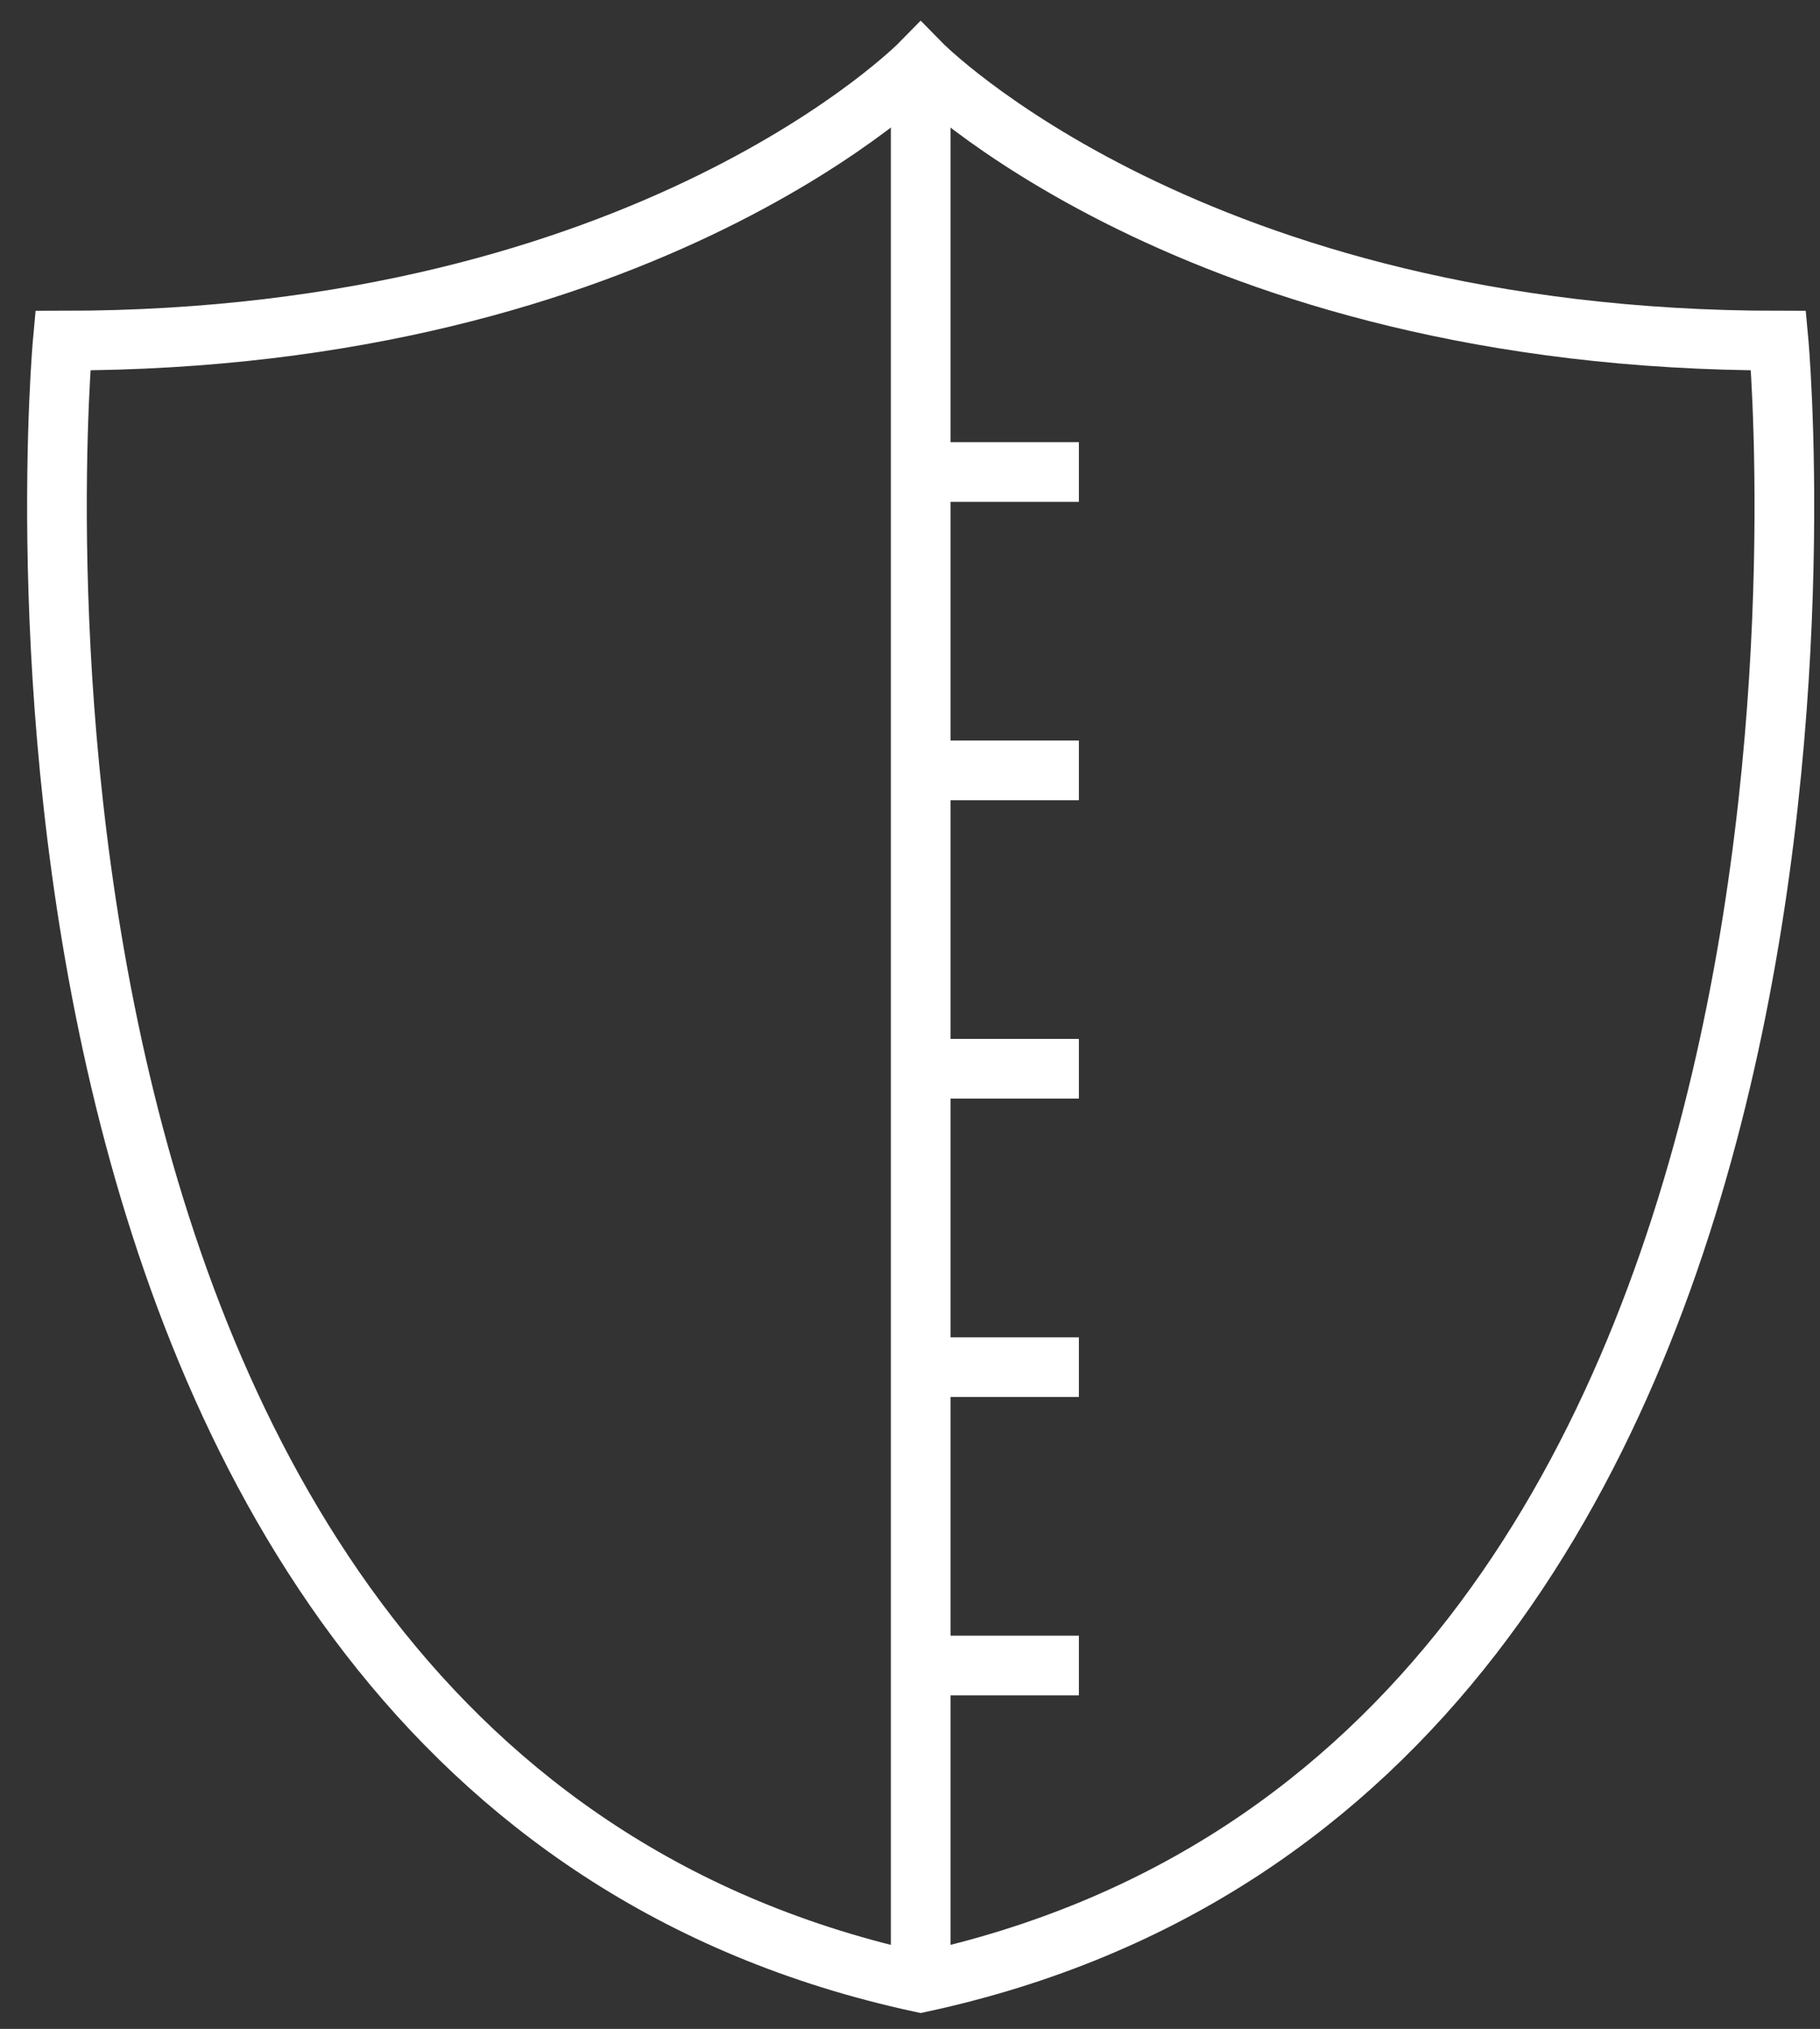
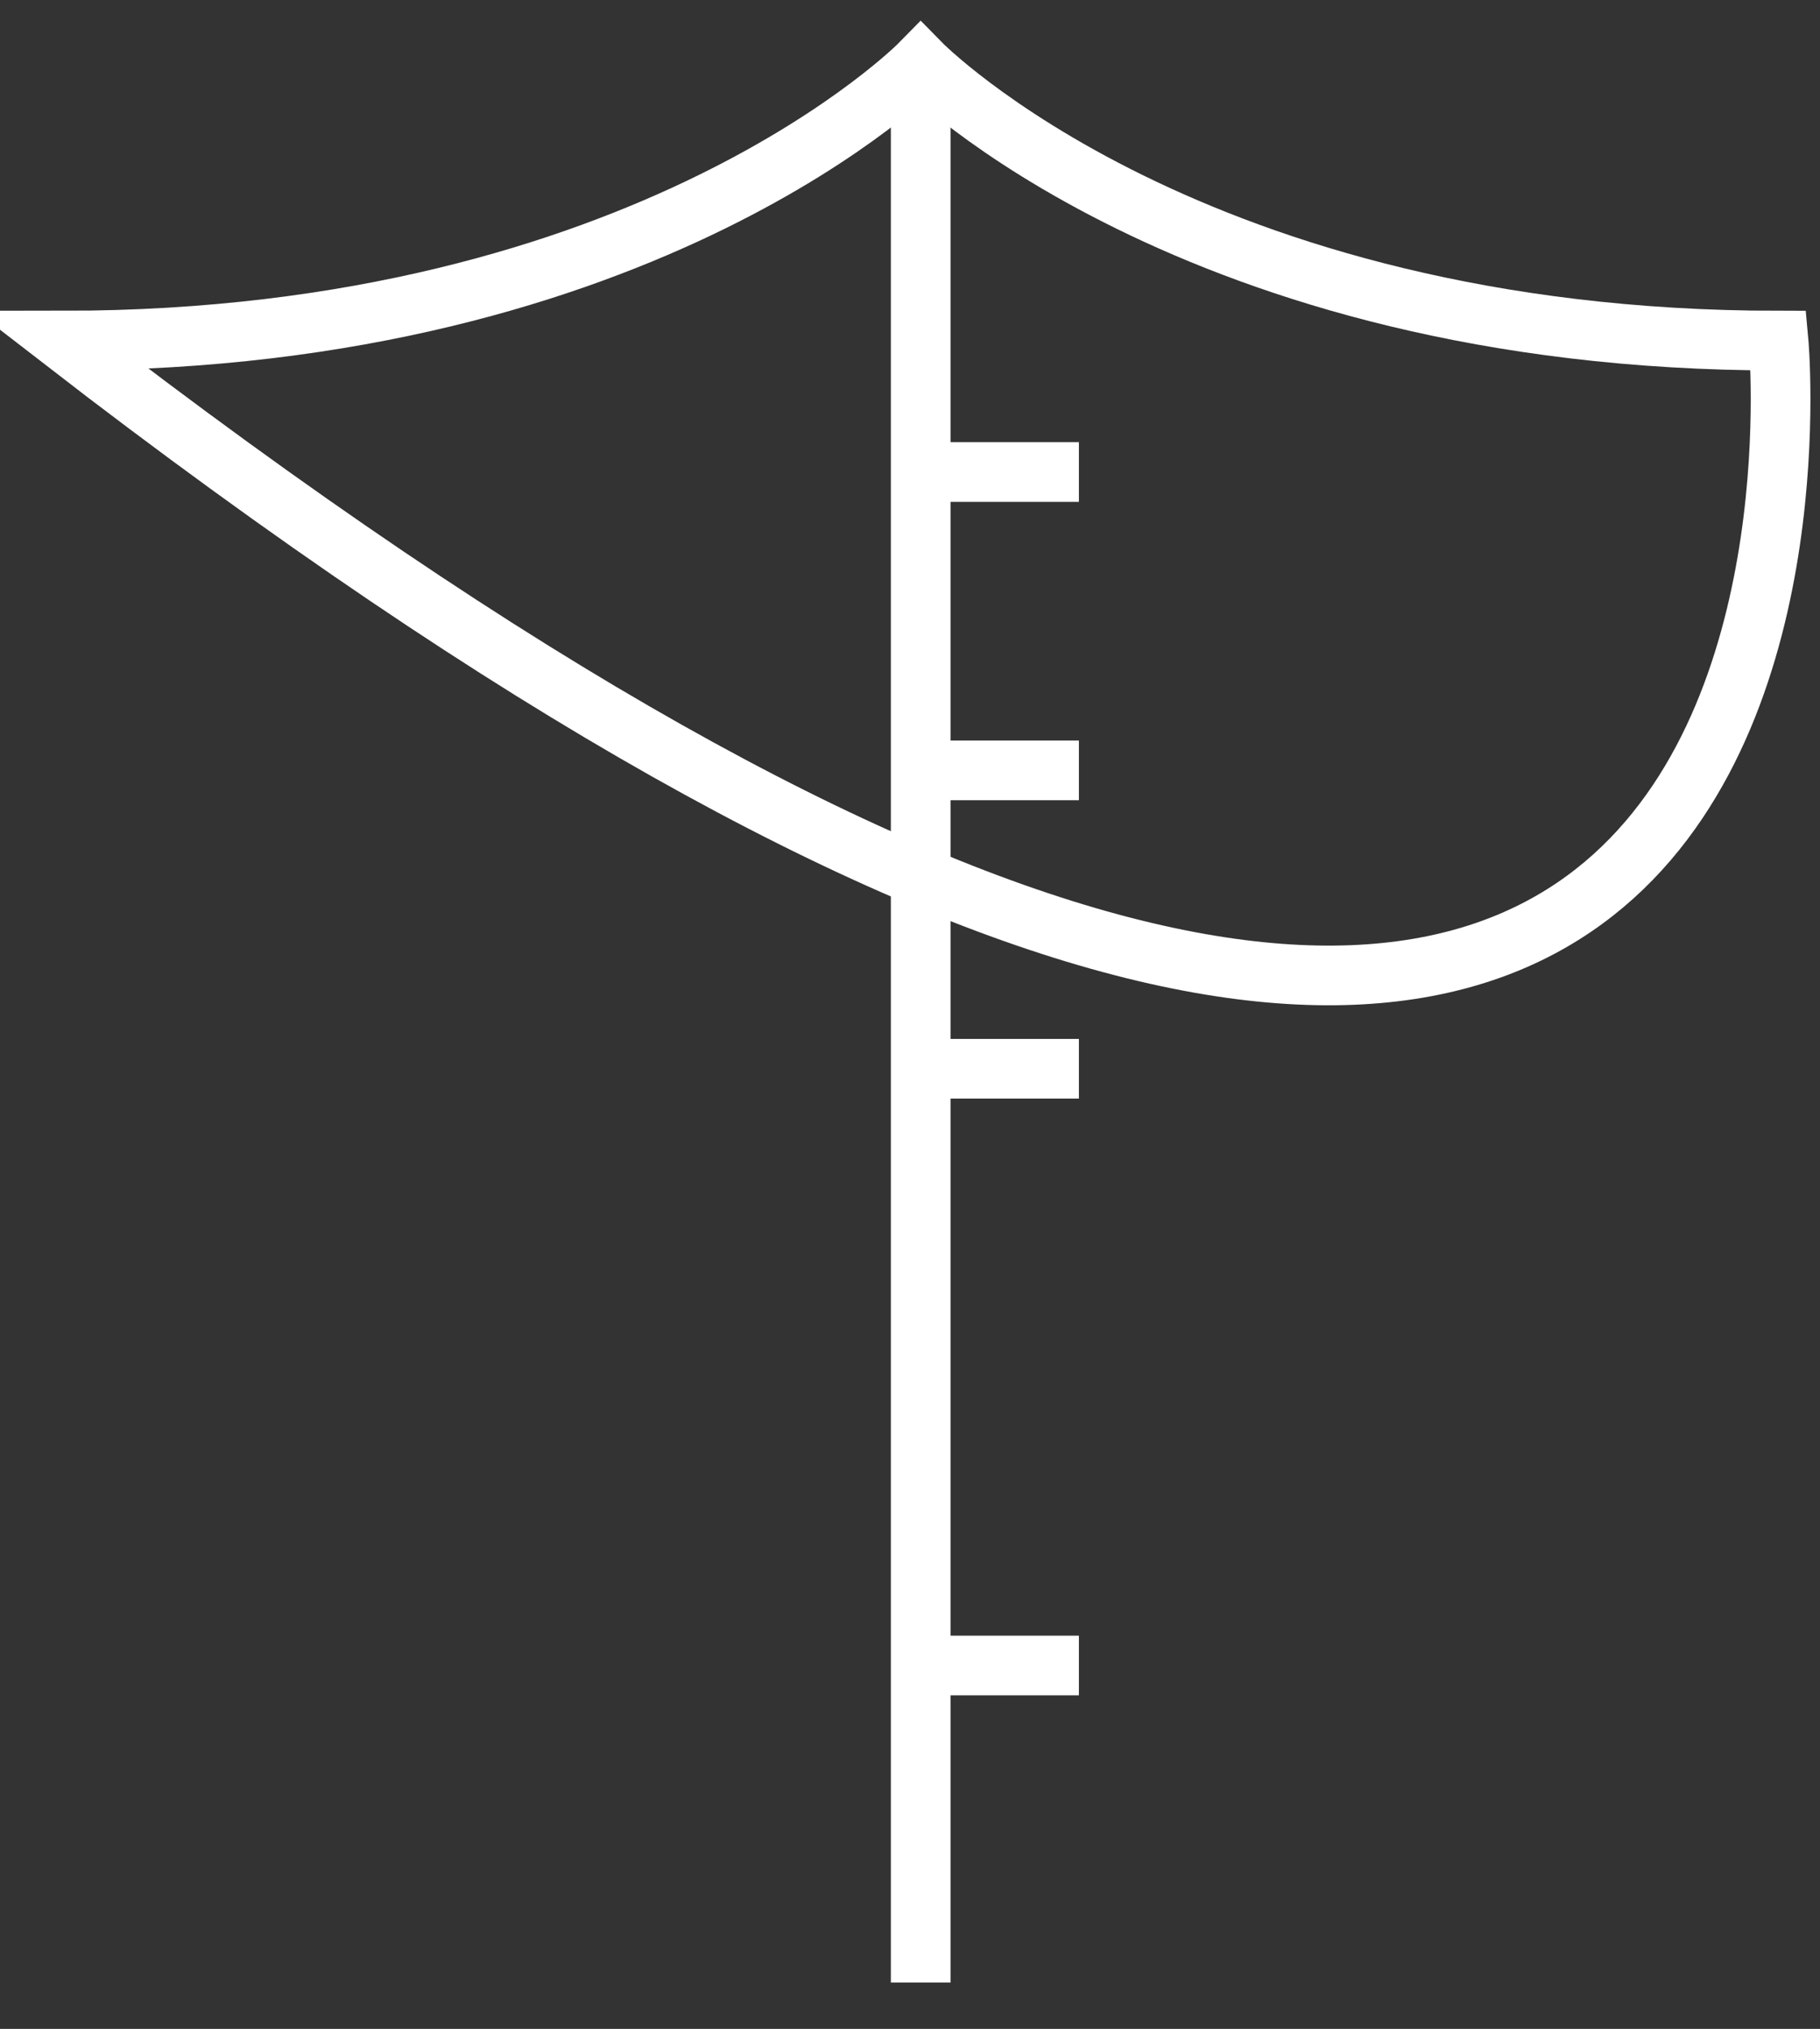
<svg xmlns="http://www.w3.org/2000/svg" width="61" height="68" viewBox="0 0 61 68" fill="none">
  <rect x="0" y="0" width="61" height="68" fill="#333333" stroke="none" />
-   <path d="M59.61 11.416C39.959 11.416 30.857 2.121 30.857 2.121C30.857 2.121 21.756 11.416 2.105 11.416C2.105 11.416 -2.318 59.289 30.857 66.445C64.033 59.289 59.61 11.416 59.61 11.416Z" stroke="white" stroke-width="2" stroke-miterlimit="10" />
+   <path d="M59.61 11.416C39.959 11.416 30.857 2.121 30.857 2.121C30.857 2.121 21.756 11.416 2.105 11.416C64.033 59.289 59.61 11.416 59.61 11.416Z" stroke="white" stroke-width="2" stroke-miterlimit="10" />
  <path d="M30.858 2.121V66.445" stroke="white" stroke-width="2" stroke-miterlimit="10" />
  <path d="M30.581 15.82H36.161" stroke="white" stroke-width="2" />
  <path d="M30.581 25.82H36.161" stroke="white" stroke-width="2" />
  <path d="M30.581 35.82H36.161" stroke="white" stroke-width="2" />
-   <path d="M30.581 45.82H36.161" stroke="white" stroke-width="2" />
  <path d="M30.581 55.82H36.161" stroke="white" stroke-width="2" />
</svg>